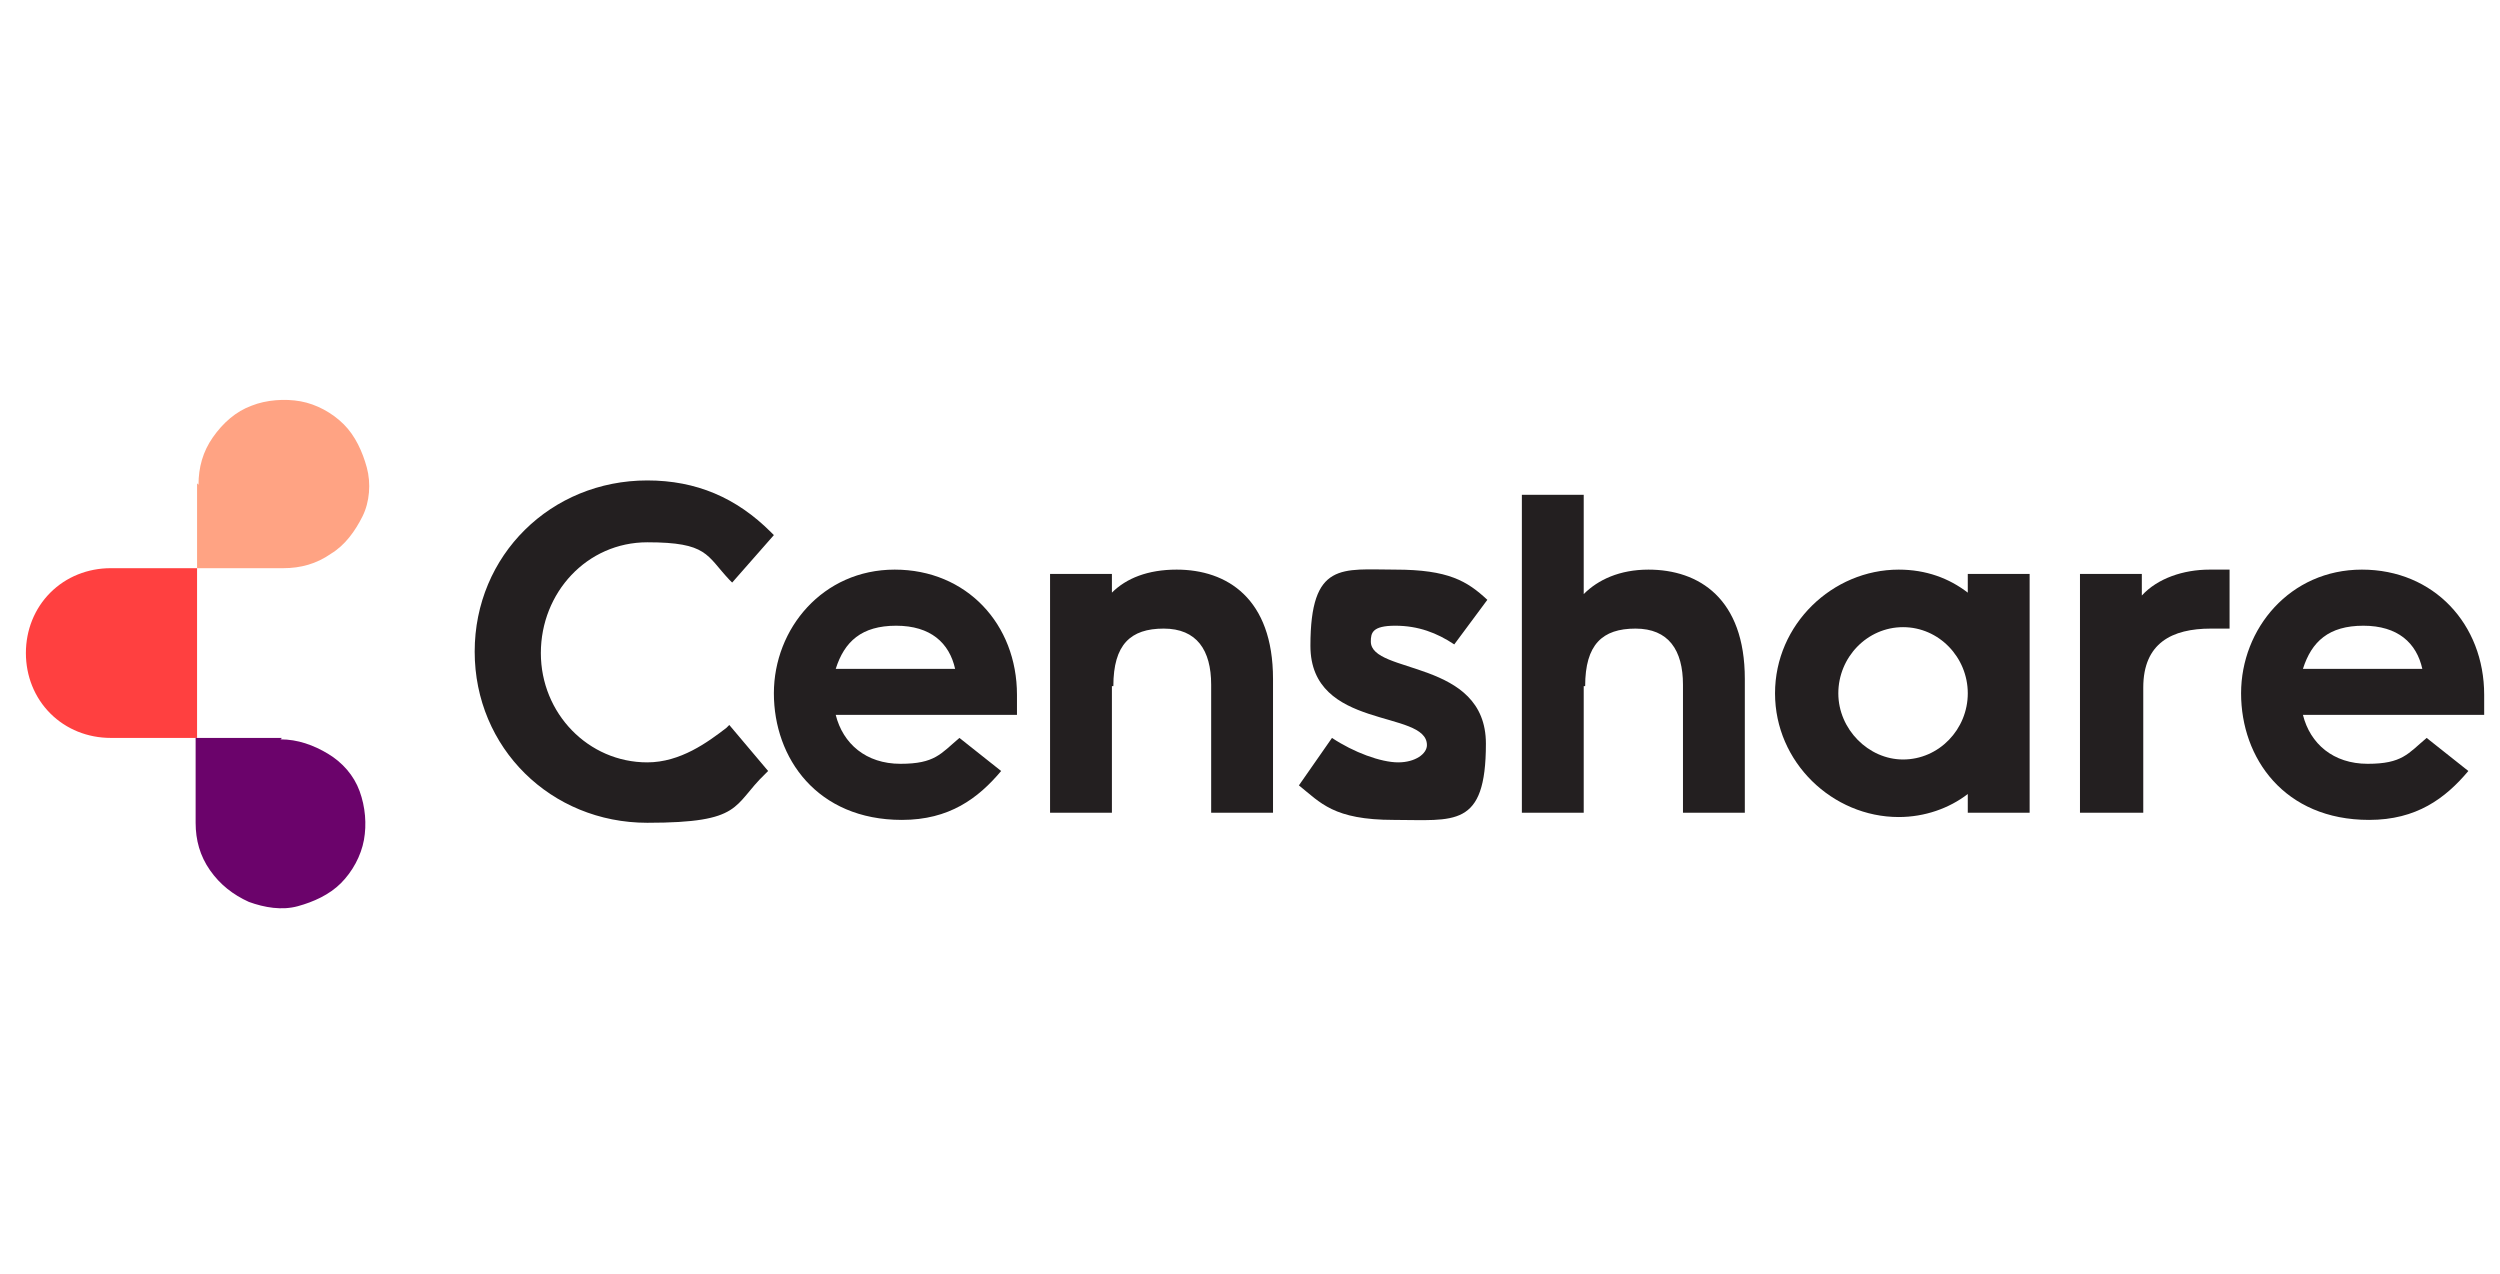
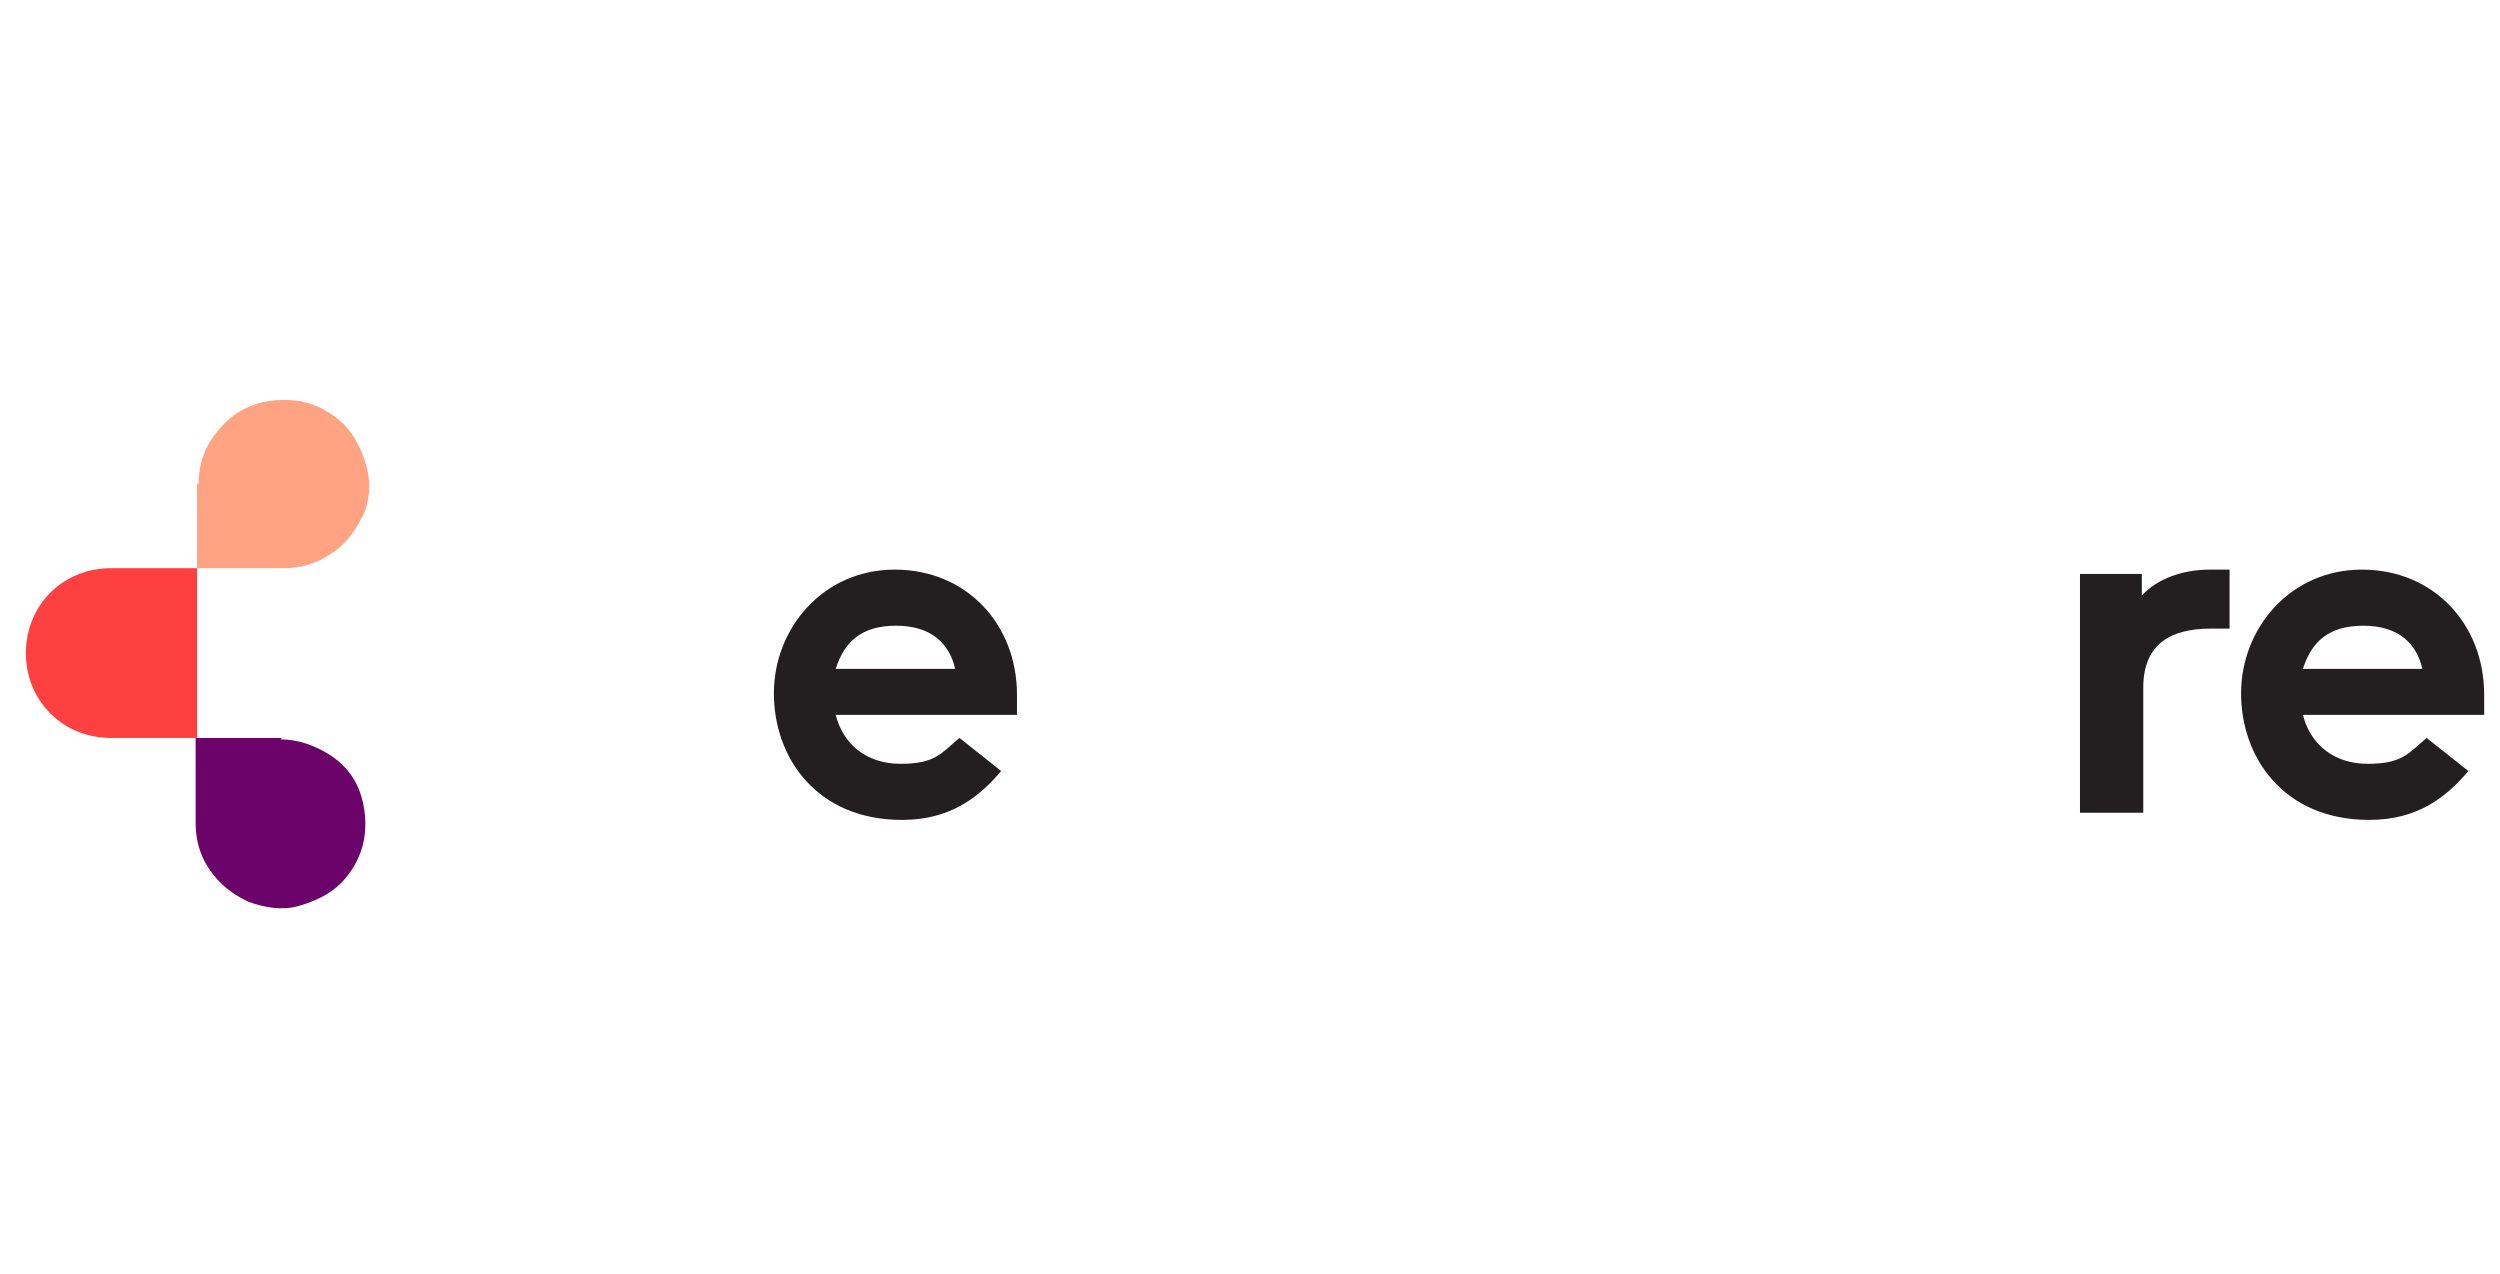
<svg xmlns="http://www.w3.org/2000/svg" id="Layer_1_xA0_Image" version="1.1" viewBox="0 0 173.8 88.6">
  <defs>
    <style>
      .st0 {
        fill: #231f20;
      }

      .st1 {
        fill: #6b036b;
      }

      .st2 {
        opacity: 1;
      }

      .st3 {
        fill: #ff4040;
      }

      .st4 {
        fill: #ffa383;
      }
    </style>
  </defs>
  <g id="design">
    <g class="st2">
      <g>
        <g>
          <path class="st3" d="M7.7,39.5c-1.6,0-3.1.6-4.2,1.7s-1.7,2.6-1.7,4.2.6,3.1,1.7,4.2c1.1,1.1,2.6,1.7,4.2,1.7h6v-11.8s-6,0-6,0Z" />
          <path class="st1" d="M19.6,51.3h-6v5.9c0,1.2.3,2.3,1,3.3s1.6,1.7,2.7,2.2c1.1.4,2.3.6,3.4.3s2.2-.8,3-1.6,1.4-1.9,1.6-3c.2-1.1.1-2.3-.3-3.4s-1.2-2-2.2-2.6c-1-.6-2.1-1-3.3-1" />
          <path class="st4" d="M13.7,33.6v5.9h6c1.2,0,2.3-.3,3.3-1,1-.6,1.7-1.6,2.2-2.6s.6-2.3.3-3.4-.8-2.2-1.6-3c-.8-.8-1.9-1.4-3-1.6s-2.4-.1-3.4.3c-1.1.4-2,1.2-2.7,2.2s-1,2.1-1,3.3" />
        </g>
-         <path class="st0" d="M50.5,50.6c-1.3,1-3.2,2.4-5.5,2.4-4.1,0-7.4-3.4-7.4-7.6s3.2-7.7,7.4-7.7,4.1.9,5.7,2.6l.2.2,2.9-3.3-.2-.2c-2.4-2.4-5.2-3.6-8.6-3.6-6.7,0-12,5.2-12,11.9s5.3,11.9,12,11.9,5.9-1.2,8.2-3.4l.2-.2-2.7-3.2-.2.2h0Z" />
        <path class="st0" d="M53.8,48.2c0-4.5,3.4-8.6,8.4-8.6s8.5,3.8,8.5,8.7,0,.9,0,1.4h-12.6c.5,2,2.1,3.4,4.5,3.4s2.8-.7,4.1-1.8l2.9,2.3c-1.6,1.9-3.6,3.4-6.9,3.4-5.9,0-8.9-4.3-8.9-8.8h0ZM66.4,46.5c-.4-1.8-1.7-3-4.1-3s-3.6,1.1-4.2,3h8.3,0Z" />
-         <path class="st0" d="M77.3,47.7v8.8h-4.3v-16.6h4.3v1.3c1-1,2.5-1.6,4.5-1.6,3.5,0,6.7,2,6.7,7.6v9.3h-4.3v-8.9c0-2.4-1-3.9-3.3-3.9s-3.5,1.1-3.5,4h0Z" />
-         <path class="st0" d="M90.3,54.6l2.3-3.3c1.5,1,3.4,1.7,4.6,1.7s2-.6,2-1.2c0-2.5-8.1-1-8.1-6.9s2.2-5.3,5.9-5.3,5,.8,6.4,2.1l-2.3,3.1c-1.2-.8-2.5-1.3-4.1-1.3s-1.7.5-1.7,1.1c0,2.3,8,1.2,8,7.1s-2.2,5.3-6.4,5.3-5.1-1.2-6.6-2.4h0Z" />
-         <path class="st0" d="M110.1,47.7v8.8h-4.3v-22.1h4.3v6.9c1-1,2.5-1.7,4.5-1.7,3.5,0,6.7,2,6.7,7.6v9.3h-4.3v-8.9c0-2.4-1-3.9-3.3-3.9s-3.5,1.1-3.5,4h0Z" />
-         <path class="st0" d="M132,39.6c1.9,0,3.5.6,4.8,1.6v-1.3h4.3v16.6h-4.3v-1.3c-1.3,1-3,1.6-4.8,1.6-4.6,0-8.6-3.8-8.6-8.6s4-8.6,8.6-8.6h0ZM132.3,52.8c2.5,0,4.5-2.1,4.5-4.6s-2-4.6-4.5-4.6-4.5,2.1-4.5,4.6,2.1,4.6,4.5,4.6Z" />
        <path class="st0" d="M144.6,56.5v-16.6h4.3v1.5c1.1-1.2,2.9-1.8,4.7-1.8h1.4v4.1h-1.3c-2.7,0-4.7,1-4.7,4.1v8.7h-4.3,0Z" />
        <path class="st0" d="M155.8,48.2c0-4.5,3.4-8.6,8.4-8.6s8.5,3.8,8.5,8.7,0,.9,0,1.4h-12.6c.5,2,2.1,3.4,4.5,3.4s2.8-.7,4.1-1.8l2.9,2.3c-1.6,1.9-3.6,3.4-6.9,3.4-5.9,0-8.9-4.3-8.9-8.8h0ZM168.4,46.5c-.4-1.8-1.7-3-4.1-3s-3.6,1.1-4.2,3h8.3,0Z" />
      </g>
    </g>
  </g>
</svg>